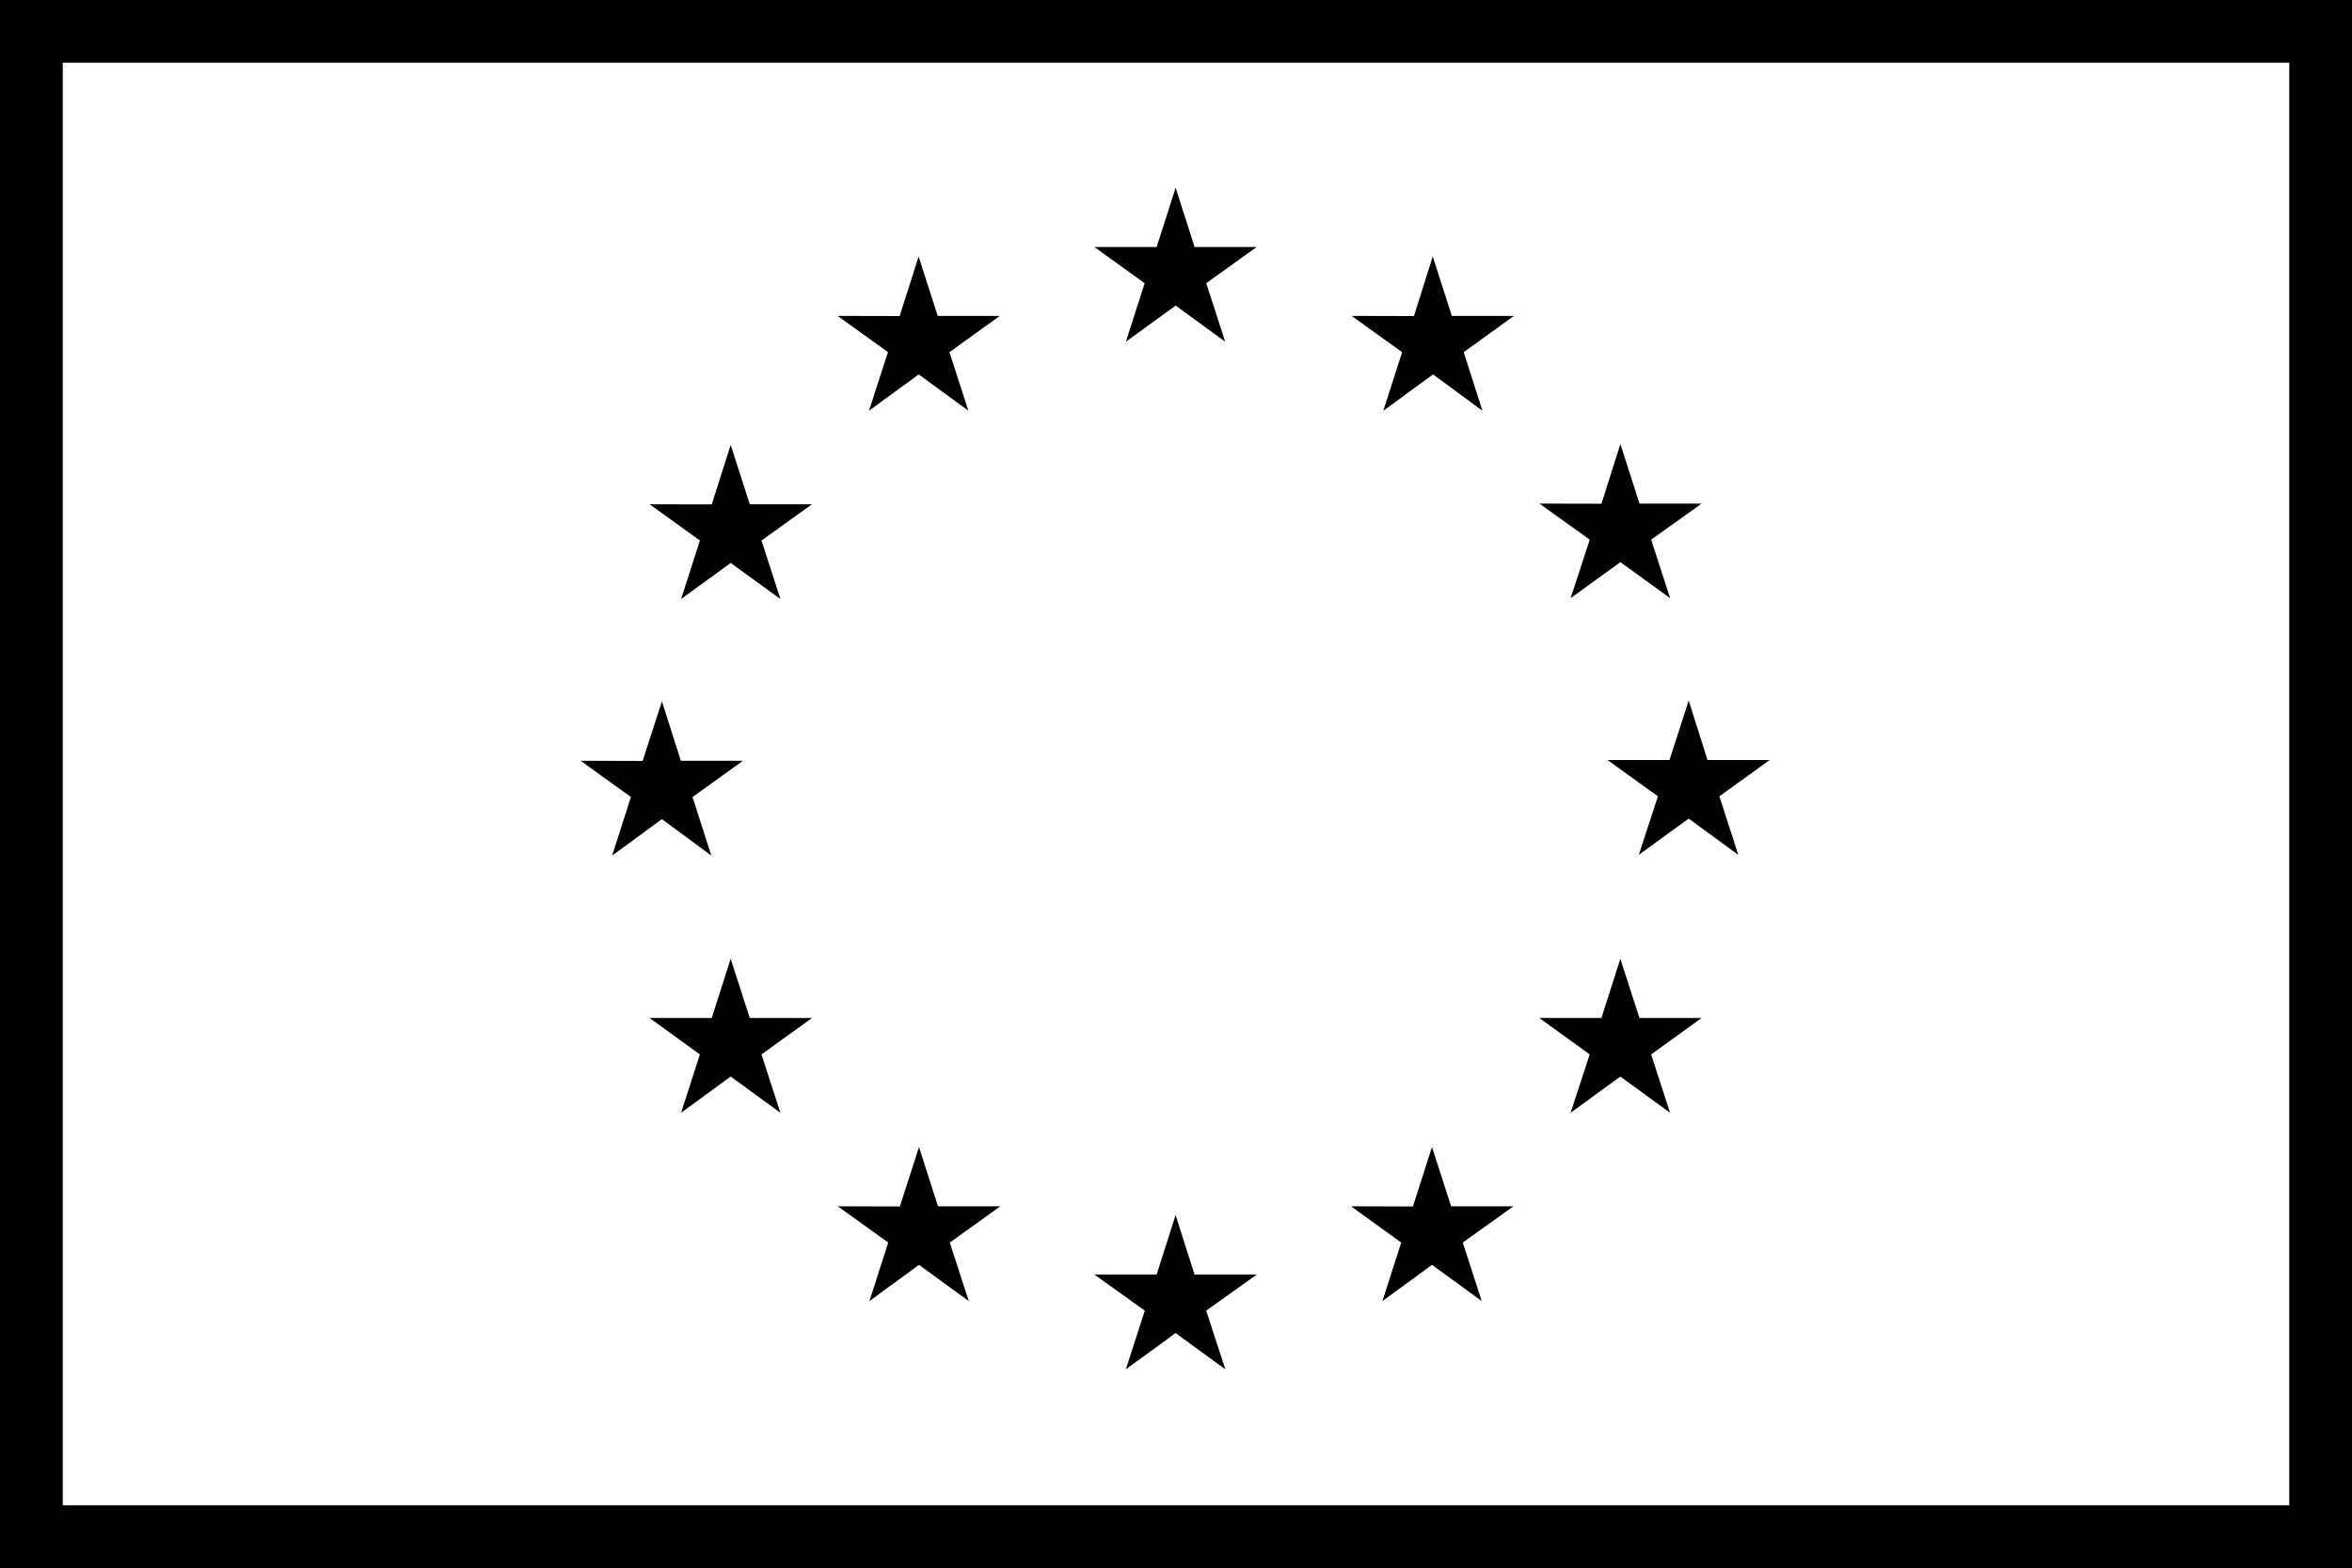
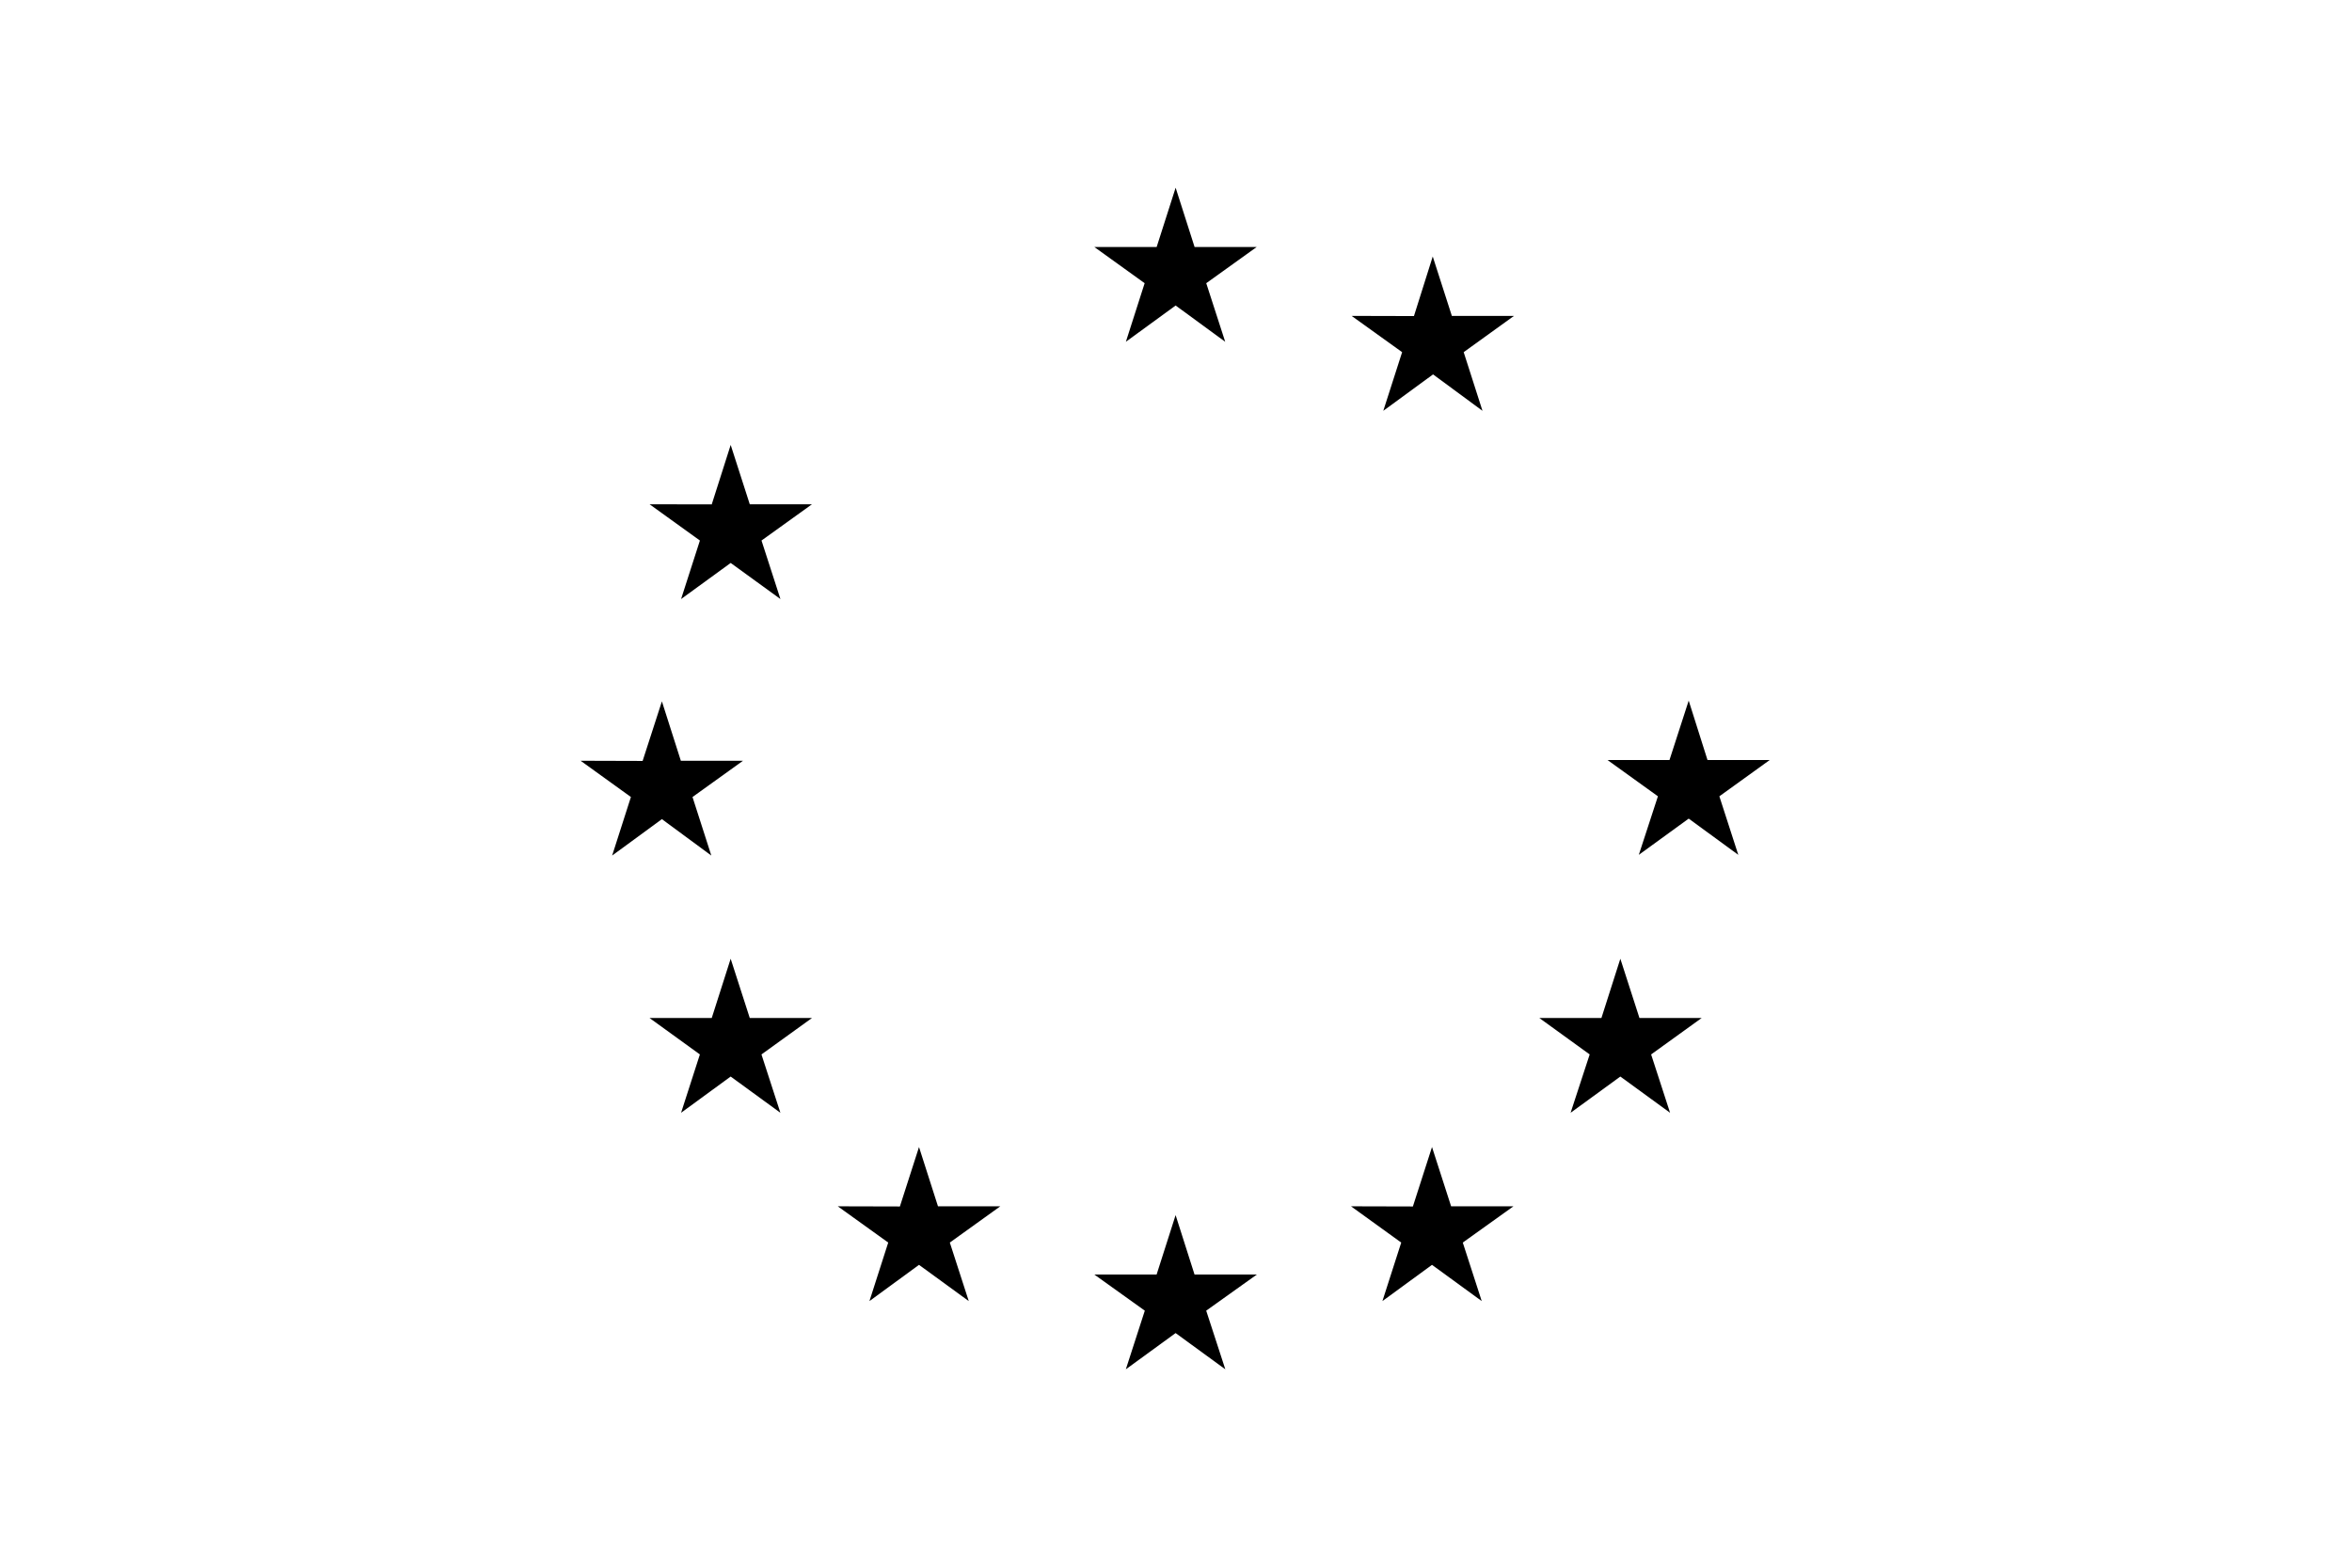
<svg xmlns="http://www.w3.org/2000/svg" version="1.0" id="Warstwa_1" x="0px" y="0px" width="102.026px" height="68.031px" viewBox="0 0 102.026 68.031" enable-background="new 0 0 102.026 68.031" xml:space="preserve">
-   <path d="M99.305,65.31H2.722V2.721h96.583V65.31z M102.026,0H0v68.031h102.026V0z" />
  <polygon points="48.839,14.828 50.997,13.255 53.147,14.828 52.325,12.287 54.514,10.716 51.819,10.716 50.997,8.144 50.174,10.716   47.47,10.716 49.653,12.287 " />
-   <polygon points="37.696,17.818 39.854,16.245 42.005,17.818 41.184,15.278 43.372,13.706 40.676,13.706 39.849,11.127   39.026,13.712 36.336,13.706 38.519,15.278 " />
  <polygon points="31.696,19.304 30.874,21.884 28.178,21.879 30.361,23.452 29.544,25.991 31.696,24.425 33.854,25.991   33.033,23.452 35.222,21.879 32.524,21.879 " />
  <polygon points="28.712,35.54 30.856,37.12 30.04,34.58 32.23,33.007 29.534,33.007 28.712,30.43 27.876,33.015 25.186,33.007   27.368,34.58 26.554,37.12 " />
  <polygon points="32.524,44.169 31.695,41.597 30.874,44.169 28.177,44.169 30.36,45.749 29.544,48.28 31.695,46.708 33.852,48.28   33.031,45.749 35.221,44.169 " />
  <polygon points="40.688,52.338 39.865,49.767 39.036,52.345 36.341,52.338 38.53,53.911 37.715,56.45 39.865,54.878 42.023,56.45   41.202,53.911 43.391,52.338 " />
  <polygon points="51.817,55.298 50.996,52.72 50.172,55.298 47.47,55.298 49.66,56.866 48.837,59.41 50.996,57.838 53.152,59.41   52.323,56.866 54.521,55.298 " />
  <polygon points="62.947,52.338 62.118,49.767 61.289,52.345 58.605,52.338 60.783,53.911 59.967,56.45 62.118,54.878 64.275,56.45   63.453,53.911 65.651,52.338 " />
  <polygon points="71.117,44.169 70.288,41.597 69.467,44.169 66.775,44.169 68.958,45.749 68.13,48.28 70.288,46.708 72.445,48.28   71.623,45.749 73.814,44.169 " />
  <polygon points="76.766,32.976 74.069,32.976 73.253,30.398 72.419,32.976 69.732,32.976 71.918,34.549 71.089,37.089   73.253,35.517 75.404,37.089 74.583,34.549 " />
-   <polygon points="68.131,25.953 70.29,24.389 72.447,25.953 71.625,23.414 73.814,21.849 71.119,21.849 70.29,19.266 69.468,21.855   66.777,21.849 68.96,23.414 " />
  <polygon points="62.15,11.128 61.335,13.713 58.631,13.706 60.822,15.279 60.005,17.824 62.164,16.244 64.308,17.824 63.492,15.279   65.674,13.706 62.979,13.706 " />
</svg>